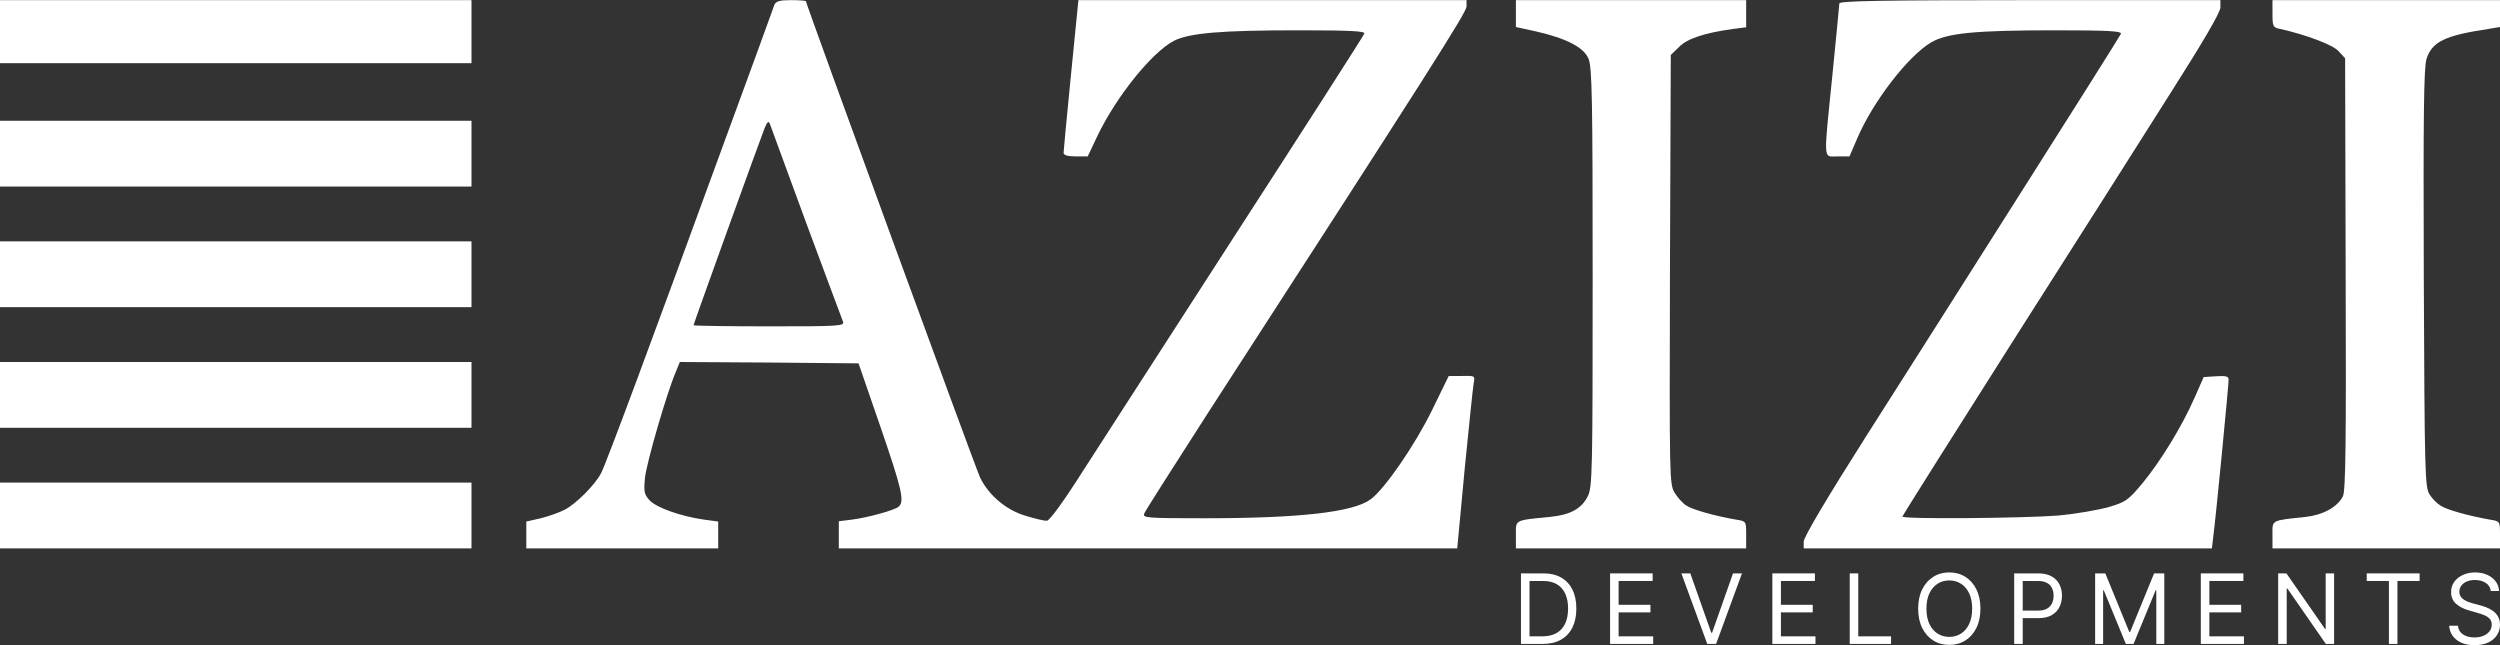
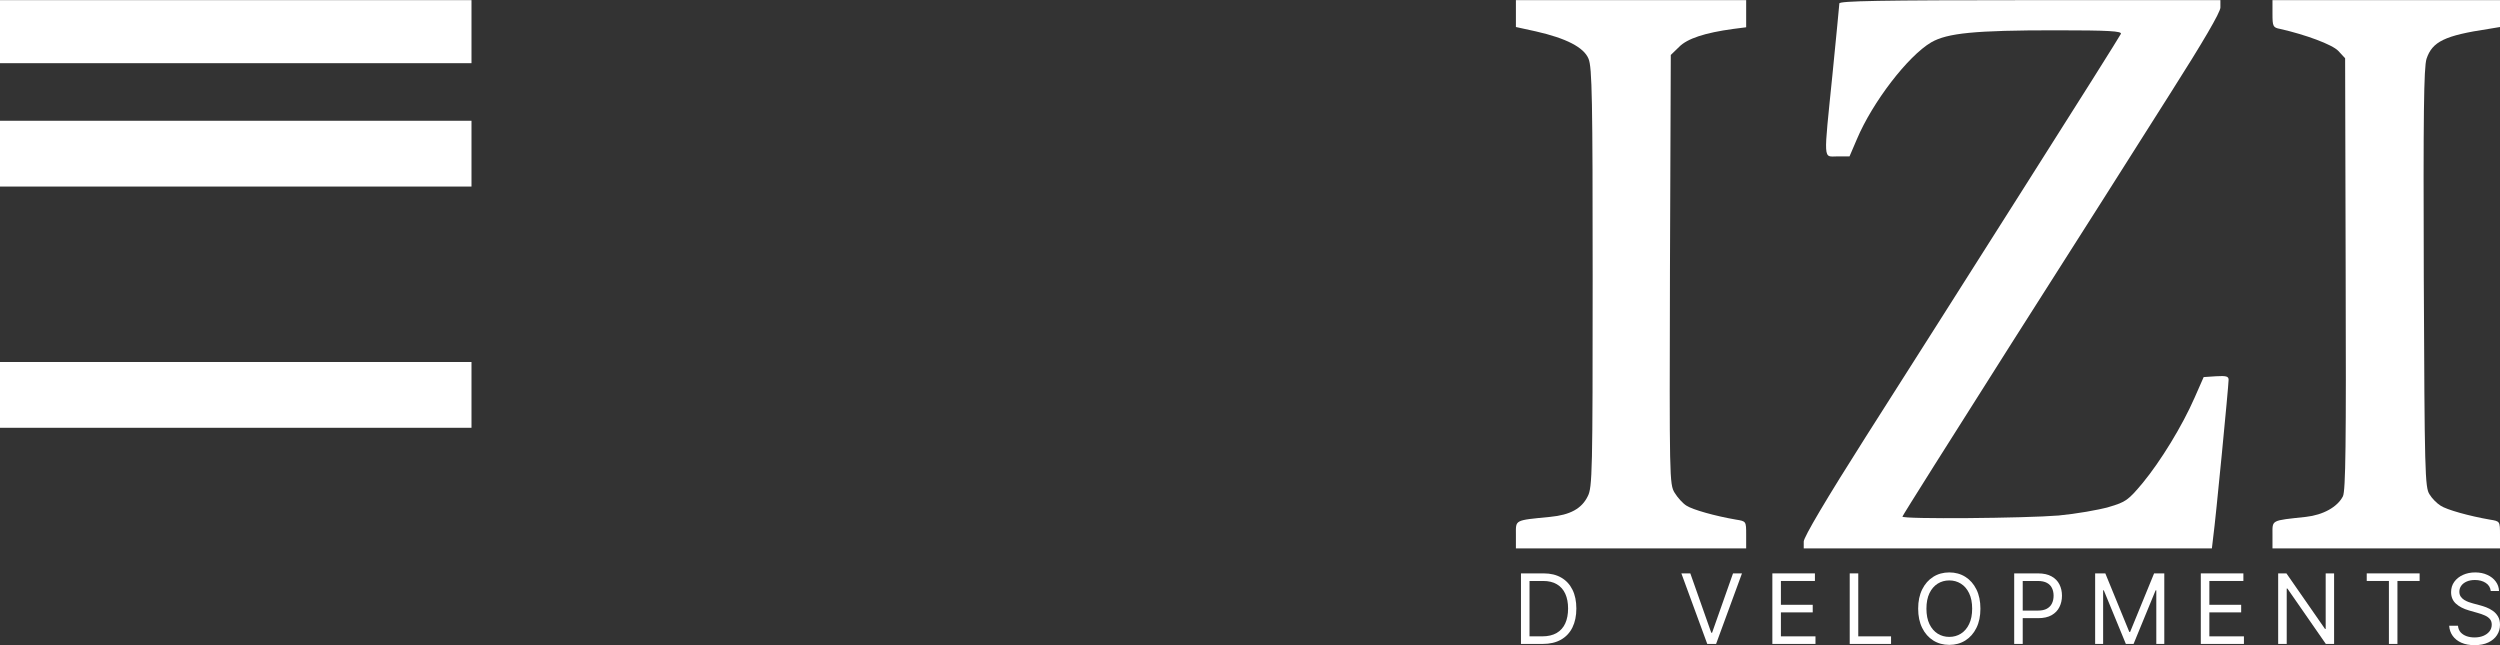
<svg xmlns="http://www.w3.org/2000/svg" width="124" height="32" viewBox="0 0 124 32" fill="none">
  <rect x="0" y="0" width="124" height="32" fill="#333333" stroke="none" />
  <path d="M0 1.571V3.134H11.693H23.386V1.571V0.007H11.693H0V1.571Z" fill="white" />
-   <path d="M38.41 0.238C38.369 0.374 37.132 3.76 35.664 7.757C32.332 16.881 30.089 22.931 29.817 23.461C29.532 24.032 28.566 24.998 28.009 25.283C27.75 25.419 27.206 25.61 26.826 25.705L26.105 25.868V26.534V27.2H30.864H35.623V26.534V25.868L34.916 25.773C33.774 25.61 32.577 25.188 32.224 24.821C31.952 24.522 31.924 24.399 31.992 23.692C32.074 22.945 33.053 19.545 33.515 18.458L33.719 17.955L38.152 17.982L42.584 18.023L43.658 21.136C44.732 24.263 44.882 24.875 44.569 25.134C44.352 25.31 43.087 25.664 42.258 25.773L41.605 25.854V26.534V27.2H56.942H72.279L72.646 23.285C72.864 21.136 73.054 19.219 73.095 19.002C73.163 18.634 73.163 18.634 72.51 18.648H71.857L71.014 20.375C70.171 22.088 68.676 24.263 67.982 24.767C67.126 25.405 64.461 25.705 59.77 25.705C56.888 25.705 56.67 25.691 56.752 25.474C56.806 25.337 58.22 23.121 59.879 20.538C70.919 3.474 72.741 0.606 72.741 0.32V0.007H63.115H53.489L53.121 3.706C52.917 5.745 52.754 7.499 52.754 7.581C52.754 7.703 52.972 7.757 53.353 7.757H53.951L54.427 6.751C55.365 4.793 57.132 2.591 58.234 2.02C58.995 1.639 60.559 1.503 64.366 1.503C67.004 1.503 67.724 1.544 67.67 1.666C67.642 1.761 64.842 6.126 61.456 11.36C58.071 16.595 54.603 21.993 53.72 23.352C52.754 24.875 52.061 25.827 51.925 25.827C51.803 25.841 51.3 25.718 50.824 25.569C49.899 25.283 49.056 24.576 48.621 23.706C48.431 23.339 39.974 0.198 39.974 0.062C39.974 0.034 39.647 0.007 39.239 0.007C38.668 0.007 38.492 0.062 38.41 0.238ZM39.974 11.02C40.939 13.604 41.755 15.82 41.809 15.942C41.904 16.174 41.673 16.187 38.152 16.187C36.085 16.187 34.399 16.16 34.399 16.133C34.399 16.065 37.717 6.874 37.934 6.33C38.056 6.044 38.124 5.99 38.179 6.126C38.22 6.234 39.022 8.437 39.974 11.02Z" fill="white" />
  <path d="M75.189 0.674V1.34L76.181 1.557C77.677 1.897 78.561 2.346 78.792 2.917C78.968 3.325 78.996 4.984 78.996 13.767C78.996 23.38 78.982 24.182 78.751 24.617C78.452 25.229 77.881 25.541 76.888 25.637C75.093 25.813 75.189 25.773 75.189 26.52V27.2H80.899H86.61V26.52C86.61 25.854 86.61 25.854 86.107 25.773C85.073 25.596 83.958 25.283 83.646 25.079C83.469 24.97 83.21 24.685 83.061 24.44C82.803 24.019 82.803 23.72 82.83 13.373L82.871 2.727L83.278 2.332C83.686 1.911 84.57 1.625 85.971 1.435L86.61 1.353V0.674V0.007H80.899H75.189V0.674Z" fill="white" />
  <path d="M91.232 0.17C91.232 0.266 91.069 1.843 90.892 3.678C90.444 8.111 90.417 7.757 91.137 7.757H91.736L92.103 6.901C92.878 5.065 94.632 2.781 95.787 2.101C96.589 1.639 97.949 1.503 101.96 1.503C104.611 1.503 105.25 1.544 105.196 1.68C105.155 1.775 102.993 5.215 100.383 9.321C97.772 13.441 94.251 18.988 92.551 21.653C90.607 24.712 89.465 26.643 89.465 26.86V27.2H99.581H109.71L109.778 26.616C109.887 25.868 110.539 19.124 110.539 18.838C110.539 18.662 110.417 18.634 109.914 18.662L109.302 18.703L108.853 19.722C108.242 21.123 107.167 22.877 106.27 23.964C105.563 24.807 105.441 24.902 104.598 25.147C104.081 25.297 102.966 25.487 102.11 25.569C100.464 25.705 94.36 25.759 94.36 25.623C94.36 25.582 96.793 21.721 99.771 17.03C102.762 12.339 106.311 6.751 107.657 4.616C109.275 2.074 110.132 0.606 110.132 0.374V0.007H100.682C93.218 0.007 91.232 0.048 91.232 0.17Z" fill="white" />
  <path d="M112.715 0.687C112.715 1.313 112.742 1.367 113.096 1.435C114.36 1.72 115.679 2.21 115.978 2.523L116.318 2.89L116.345 13.577C116.372 21.966 116.345 24.345 116.209 24.617C115.937 25.147 115.23 25.541 114.374 25.637C112.62 25.827 112.715 25.773 112.715 26.52V27.2H118.357H124V26.52C124 25.854 124 25.854 123.497 25.773C122.477 25.596 121.349 25.283 121.05 25.079C120.873 24.97 120.628 24.726 120.506 24.522C120.275 24.182 120.261 23.42 120.22 13.794C120.193 5.704 120.22 3.338 120.356 2.917C120.642 2.06 121.267 1.761 123.429 1.435L124 1.34V0.674V0.007H118.357H112.715V0.687Z" fill="white" />
  <path d="M0 7.621V9.253H11.693H23.386V7.621V5.99H11.693H0V7.621Z" fill="white" />
-   <path d="M0 13.604V15.235H11.693H23.386V13.604V11.972H11.693H0V13.604Z" fill="white" />
  <path d="M0 19.586V21.218H11.693H23.386V19.586V17.955H11.693H0V19.586Z" fill="white" />
-   <path d="M0 25.569V27.2H11.693H23.386V25.569V23.937H11.693H0V25.569Z" fill="white" />
  <path d="M123.542 29.315C123.522 29.142 123.439 29.007 123.293 28.912C123.147 28.816 122.968 28.768 122.756 28.768C122.602 28.768 122.466 28.793 122.35 28.843C122.235 28.893 122.145 28.962 122.08 29.05C122.016 29.138 121.984 29.237 121.984 29.349C121.984 29.442 122.007 29.523 122.051 29.59C122.097 29.656 122.155 29.711 122.225 29.756C122.296 29.799 122.37 29.835 122.447 29.863C122.525 29.89 122.596 29.913 122.661 29.93L123.016 30.025C123.107 30.049 123.209 30.082 123.32 30.124C123.433 30.167 123.54 30.224 123.643 30.297C123.747 30.369 123.832 30.461 123.899 30.574C123.966 30.686 124 30.825 124 30.989C124 31.178 123.95 31.349 123.851 31.501C123.753 31.654 123.61 31.775 123.421 31.865C123.233 31.955 123.005 32 122.736 32C122.485 32 122.268 31.96 122.085 31.879C121.903 31.798 121.759 31.685 121.655 31.541C121.551 31.396 121.492 31.228 121.479 31.037H121.916C121.927 31.169 121.972 31.278 122.049 31.365C122.128 31.45 122.227 31.514 122.347 31.556C122.467 31.597 122.597 31.617 122.736 31.617C122.898 31.617 123.043 31.591 123.172 31.539C123.3 31.485 123.402 31.411 123.477 31.317C123.552 31.221 123.59 31.11 123.59 30.982C123.59 30.866 123.558 30.771 123.493 30.698C123.428 30.625 123.342 30.566 123.236 30.521C123.131 30.475 123.016 30.435 122.893 30.401L122.463 30.278C122.189 30.2 121.973 30.087 121.814 29.942C121.654 29.796 121.574 29.605 121.574 29.369C121.574 29.174 121.627 29.003 121.733 28.857C121.84 28.71 121.984 28.596 122.164 28.515C122.345 28.433 122.547 28.392 122.77 28.392C122.996 28.392 123.196 28.433 123.371 28.514C123.547 28.593 123.686 28.703 123.788 28.842C123.892 28.981 123.946 29.138 123.952 29.315H123.542Z" fill="white" />
  <path d="M117.39 28.816V28.44H120.013V28.816H118.913V31.939H118.49V28.816H117.39Z" fill="white" />
  <path d="M115.771 28.44V31.939H115.361L113.455 29.192H113.421V31.939H112.997V28.44H113.407L115.32 31.194H115.354V28.44H115.771Z" fill="white" />
  <path d="M109.16 31.939V28.44H111.272V28.816H109.584V29.998H111.162V30.374H109.584V31.563H111.299V31.939H109.16Z" fill="white" />
  <path d="M103.919 28.44H104.424L105.613 31.344H105.654L106.843 28.44H107.349V31.939H106.953V29.281H106.918L105.825 31.939H105.442L104.349 29.281H104.315V31.939H103.919V28.44Z" fill="white" />
  <path d="M99.904 31.939V28.44H101.086C101.36 28.44 101.584 28.49 101.759 28.589C101.934 28.687 102.064 28.819 102.148 28.987C102.232 29.154 102.274 29.341 102.274 29.547C102.274 29.753 102.232 29.941 102.148 30.109C102.065 30.278 101.936 30.412 101.762 30.512C101.588 30.611 101.365 30.661 101.092 30.661H100.245V30.285H101.079C101.267 30.285 101.418 30.253 101.531 30.188C101.645 30.123 101.728 30.035 101.779 29.925C101.832 29.813 101.858 29.687 101.858 29.547C101.858 29.407 101.832 29.282 101.779 29.171C101.728 29.061 101.645 28.974 101.53 28.912C101.415 28.848 101.262 28.816 101.072 28.816H100.327V31.939H99.904Z" fill="white" />
  <path d="M98.229 30.189C98.229 30.558 98.163 30.877 98.029 31.146C97.896 31.415 97.713 31.622 97.481 31.768C97.249 31.913 96.983 31.986 96.685 31.986C96.387 31.986 96.121 31.913 95.889 31.768C95.657 31.622 95.474 31.415 95.341 31.146C95.207 30.877 95.141 30.558 95.141 30.189C95.141 29.82 95.207 29.502 95.341 29.233C95.474 28.964 95.657 28.757 95.889 28.611C96.121 28.465 96.387 28.392 96.685 28.392C96.983 28.392 97.249 28.465 97.481 28.611C97.713 28.757 97.896 28.964 98.029 29.233C98.163 29.502 98.229 29.82 98.229 30.189ZM97.819 30.189C97.819 29.886 97.769 29.631 97.667 29.422C97.567 29.214 97.431 29.056 97.259 28.949C97.088 28.842 96.897 28.789 96.685 28.789C96.473 28.789 96.281 28.842 96.109 28.949C95.939 29.056 95.802 29.214 95.701 29.422C95.601 29.631 95.551 29.886 95.551 30.189C95.551 30.492 95.601 30.748 95.701 30.956C95.802 31.165 95.939 31.322 96.109 31.43C96.281 31.537 96.473 31.59 96.685 31.59C96.897 31.59 97.088 31.537 97.259 31.43C97.431 31.322 97.567 31.165 97.667 30.956C97.769 30.748 97.819 30.492 97.819 30.189Z" fill="white" />
  <path d="M91.746 31.939V28.44H92.17V31.563H93.796V31.939H91.746Z" fill="white" />
  <path d="M87.909 31.939V28.44H90.02V28.816H88.333V29.998H89.911V30.374H88.333V31.563H90.048V31.939H87.909Z" fill="white" />
  <path d="M83.84 28.44L84.879 31.385H84.919L85.958 28.44H86.402L85.118 31.939H84.68L83.396 28.44H83.84Z" fill="white" />
-   <path d="M79.86 31.939V28.44H81.971V28.816H80.283V29.998H81.862V30.374H80.283V31.563H81.998V31.939H79.86Z" fill="white" />
  <path d="M76.52 31.939H75.44V28.44H76.568C76.907 28.44 77.197 28.51 77.439 28.65C77.68 28.789 77.865 28.989 77.994 29.25C78.123 29.509 78.187 29.82 78.187 30.183C78.187 30.547 78.122 30.861 77.992 31.124C77.862 31.386 77.673 31.587 77.425 31.728C77.177 31.869 76.875 31.939 76.52 31.939ZM75.864 31.563H76.493C76.782 31.563 77.022 31.507 77.212 31.395C77.402 31.284 77.544 31.125 77.637 30.919C77.73 30.713 77.777 30.467 77.777 30.183C77.777 29.9 77.731 29.657 77.639 29.453C77.546 29.248 77.409 29.091 77.225 28.982C77.042 28.871 76.814 28.816 76.54 28.816H75.864V31.563Z" fill="white" />
</svg>